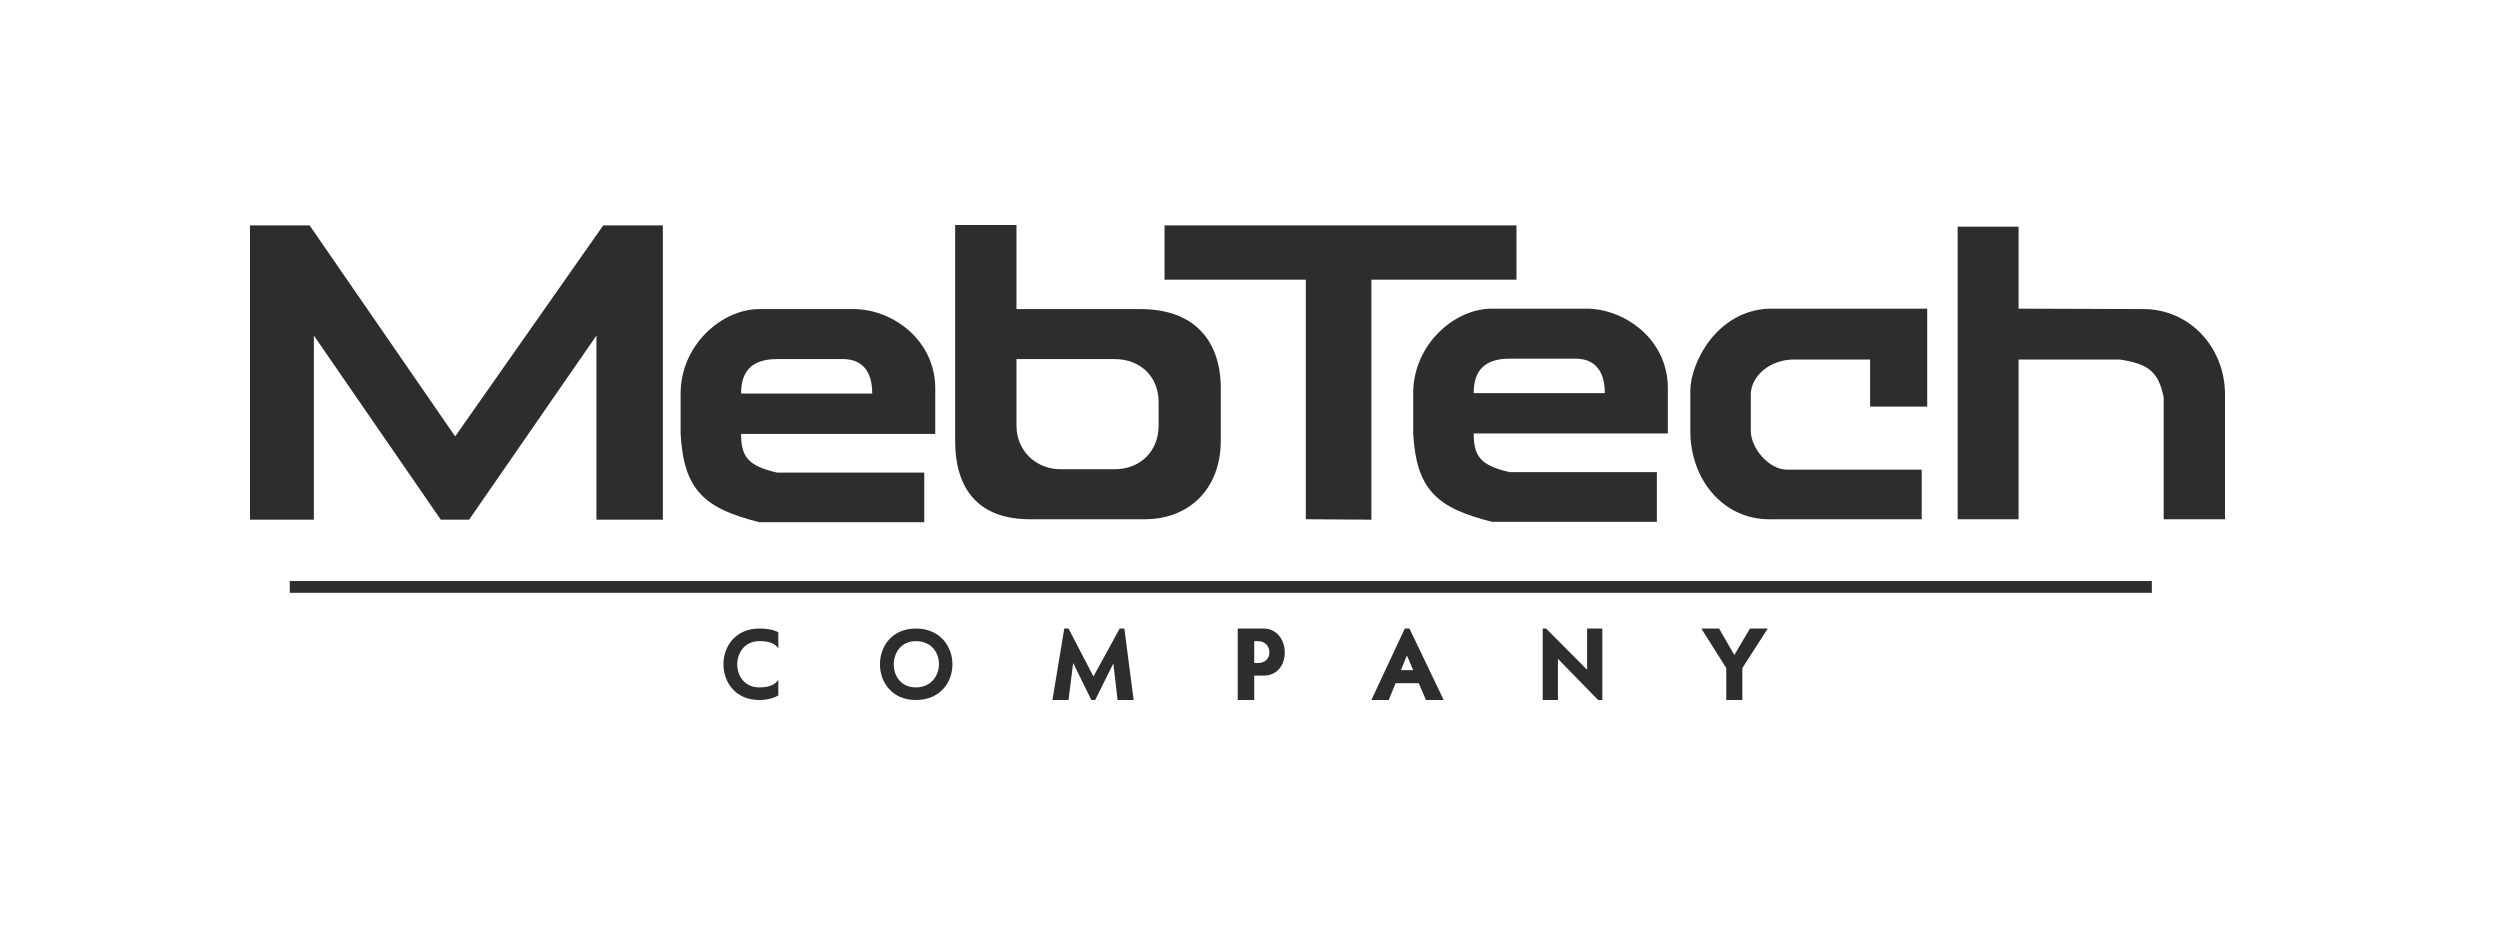
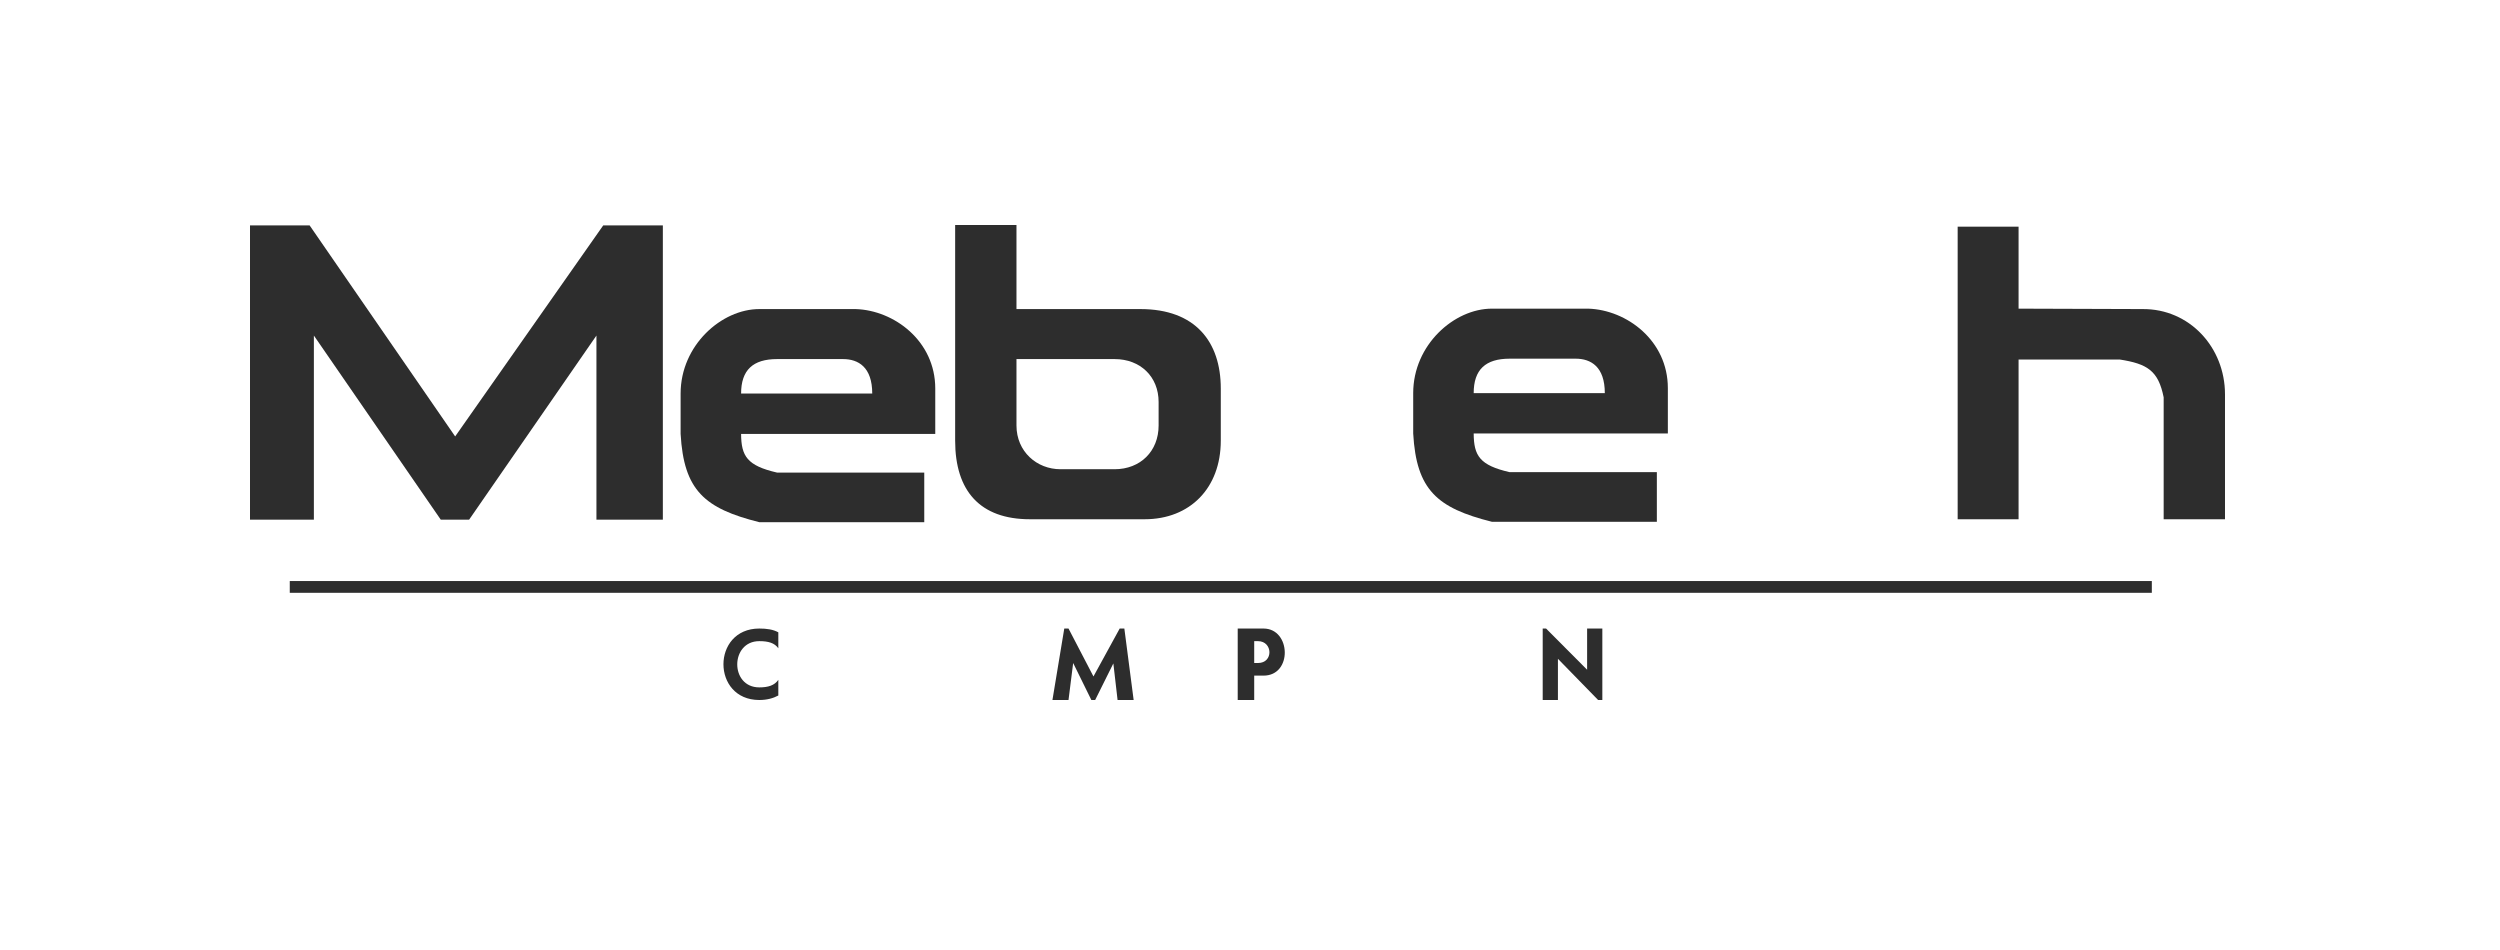
<svg xmlns="http://www.w3.org/2000/svg" width="200" height="76" viewBox="0 0 200 76" fill="none">
  <path d="M20 18.034V41.574H25.11V26.844L35.262 41.574H37.529L47.715 26.844V41.574H53.028V18.034H48.257L36.413 34.915L24.771 18.034H20Z" fill="#2D2D2D" />
  <path fill-rule="evenodd" clip-rule="evenodd" d="M73.941 41.775V37.807H62.165C59.772 37.254 59.297 36.497 59.288 34.713H74.821V31.081C74.821 27.281 71.539 24.827 68.459 24.726H60.744C57.732 24.726 54.449 27.618 54.449 31.485V34.713C54.704 39.233 56.362 40.676 60.744 41.775H73.941ZM69.779 31.485H59.288C59.288 29.602 60.236 28.727 62.165 28.727H67.444C68.662 28.727 69.779 29.366 69.779 31.485Z" fill="#2D2D2D" />
  <path fill-rule="evenodd" clip-rule="evenodd" d="M76.412 18V35.251C76.412 39.287 78.408 41.54 82.401 41.54H91.572C95.193 41.54 97.663 39.051 97.663 35.251V31.081C97.663 27.349 95.633 24.726 91.234 24.726H81.318V18H76.412ZM89.169 28.727H81.318V34.041C81.318 36.126 82.943 37.538 84.838 37.538H89.169C91.234 37.538 92.689 36.092 92.689 34.041V32.158C92.689 30.14 91.234 28.727 89.169 28.727Z" fill="#2D2D2D" />
-   <path d="M104.465 41.54V22.372H93.163V18.034H121.318V22.372H109.71V41.574L104.465 41.54Z" fill="#2D2D2D" />
-   <path d="M153.737 41.54V37.572H142.942C141.52 37.572 140.065 35.856 140.065 34.478V31.552C140.065 30.173 141.52 28.694 143.686 28.761H149.608V32.527H154.176V24.692H141.52C137.29 24.86 135.226 29.097 135.226 31.25V34.478C135.226 38.379 137.865 41.54 141.52 41.54H153.737Z" fill="#2D2D2D" />
  <path d="M156.613 18.134H161.486V24.692L171.401 24.726C175.157 24.692 178 27.786 178 31.552V41.54H173.093V31.788C172.67 29.66 171.792 29.104 169.574 28.761H161.486V41.54H156.613V18.134Z" fill="#2D2D2D" />
  <path d="M23.181 46.483H172.146V47.425H23.181V46.483Z" fill="#2D2D2D" />
  <path d="M84.195 56L85.142 50.283H85.481L87.477 54.117L89.575 50.283H89.948L90.692 56H89.406L89.068 53.074L87.613 56H87.308L85.853 53.041L85.481 56H84.195Z" fill="#2D2D2D" />
-   <path fill-rule="evenodd" clip-rule="evenodd" d="M99.017 56V50.283H101.081C103.281 50.283 103.416 54.05 101.081 54.05H100.337V56H99.017ZM100.337 51.292V53.041H100.641C101.893 53.041 101.826 51.292 100.641 51.292H100.337Z" fill="#2D2D2D" />
-   <path fill-rule="evenodd" clip-rule="evenodd" d="M109.71 56L112.384 50.283H112.756L115.497 56H114.076L113.501 54.655H111.647L111.098 56H109.71ZM112.553 52.435L112.073 53.612H113.056L112.553 52.435Z" fill="#2D2D2D" />
+   <path fill-rule="evenodd" clip-rule="evenodd" d="M99.017 56V50.283H101.081C103.281 50.283 103.416 54.05 101.081 54.05H100.337V56ZM100.337 51.292V53.041H100.641C101.893 53.041 101.826 51.292 100.641 51.292H100.337Z" fill="#2D2D2D" />
  <path d="M123.416 56V50.283H123.686L126.969 53.579V50.283H128.187V56H127.849L124.634 52.704V56H123.416Z" fill="#2D2D2D" />
-   <path d="M138.102 56V53.444L136.106 50.283H137.527L138.745 52.402L139.997 50.283H141.419L139.388 53.444V56H138.102Z" fill="#2D2D2D" />
-   <path fill-rule="evenodd" clip-rule="evenodd" d="M73.265 50.283C69.441 50.283 69.441 56 73.265 56C77.19 56 77.156 50.283 73.265 50.283ZM73.265 51.292C75.769 51.292 75.701 54.991 73.265 54.991C70.896 54.991 70.93 51.292 73.265 51.292Z" fill="#2D2D2D" />
  <path d="M60.744 50.283C56.92 50.283 56.92 56 60.744 56C61.344 56 61.851 55.866 62.266 55.64V54.386C61.964 54.832 61.455 54.991 60.744 54.991C58.375 54.991 58.409 51.292 60.744 51.292C61.46 51.292 61.966 51.431 62.266 51.864V50.586C61.851 50.357 61.343 50.283 60.744 50.283Z" fill="#2D2D2D" />
  <path fill-rule="evenodd" clip-rule="evenodd" d="M132.548 41.742V37.773H120.771C118.379 37.221 117.904 36.463 117.895 34.679H133.428V31.048C133.428 27.248 130.145 24.793 127.066 24.692H119.35C116.338 24.692 113.056 27.584 113.056 31.451V34.679C113.31 39.199 114.968 40.642 119.35 41.742H132.548ZM128.385 31.451H117.895C117.895 29.568 118.843 28.694 120.771 28.694H126.05C127.269 28.694 128.385 29.333 128.385 31.451Z" fill="#2D2D2D" />
</svg>